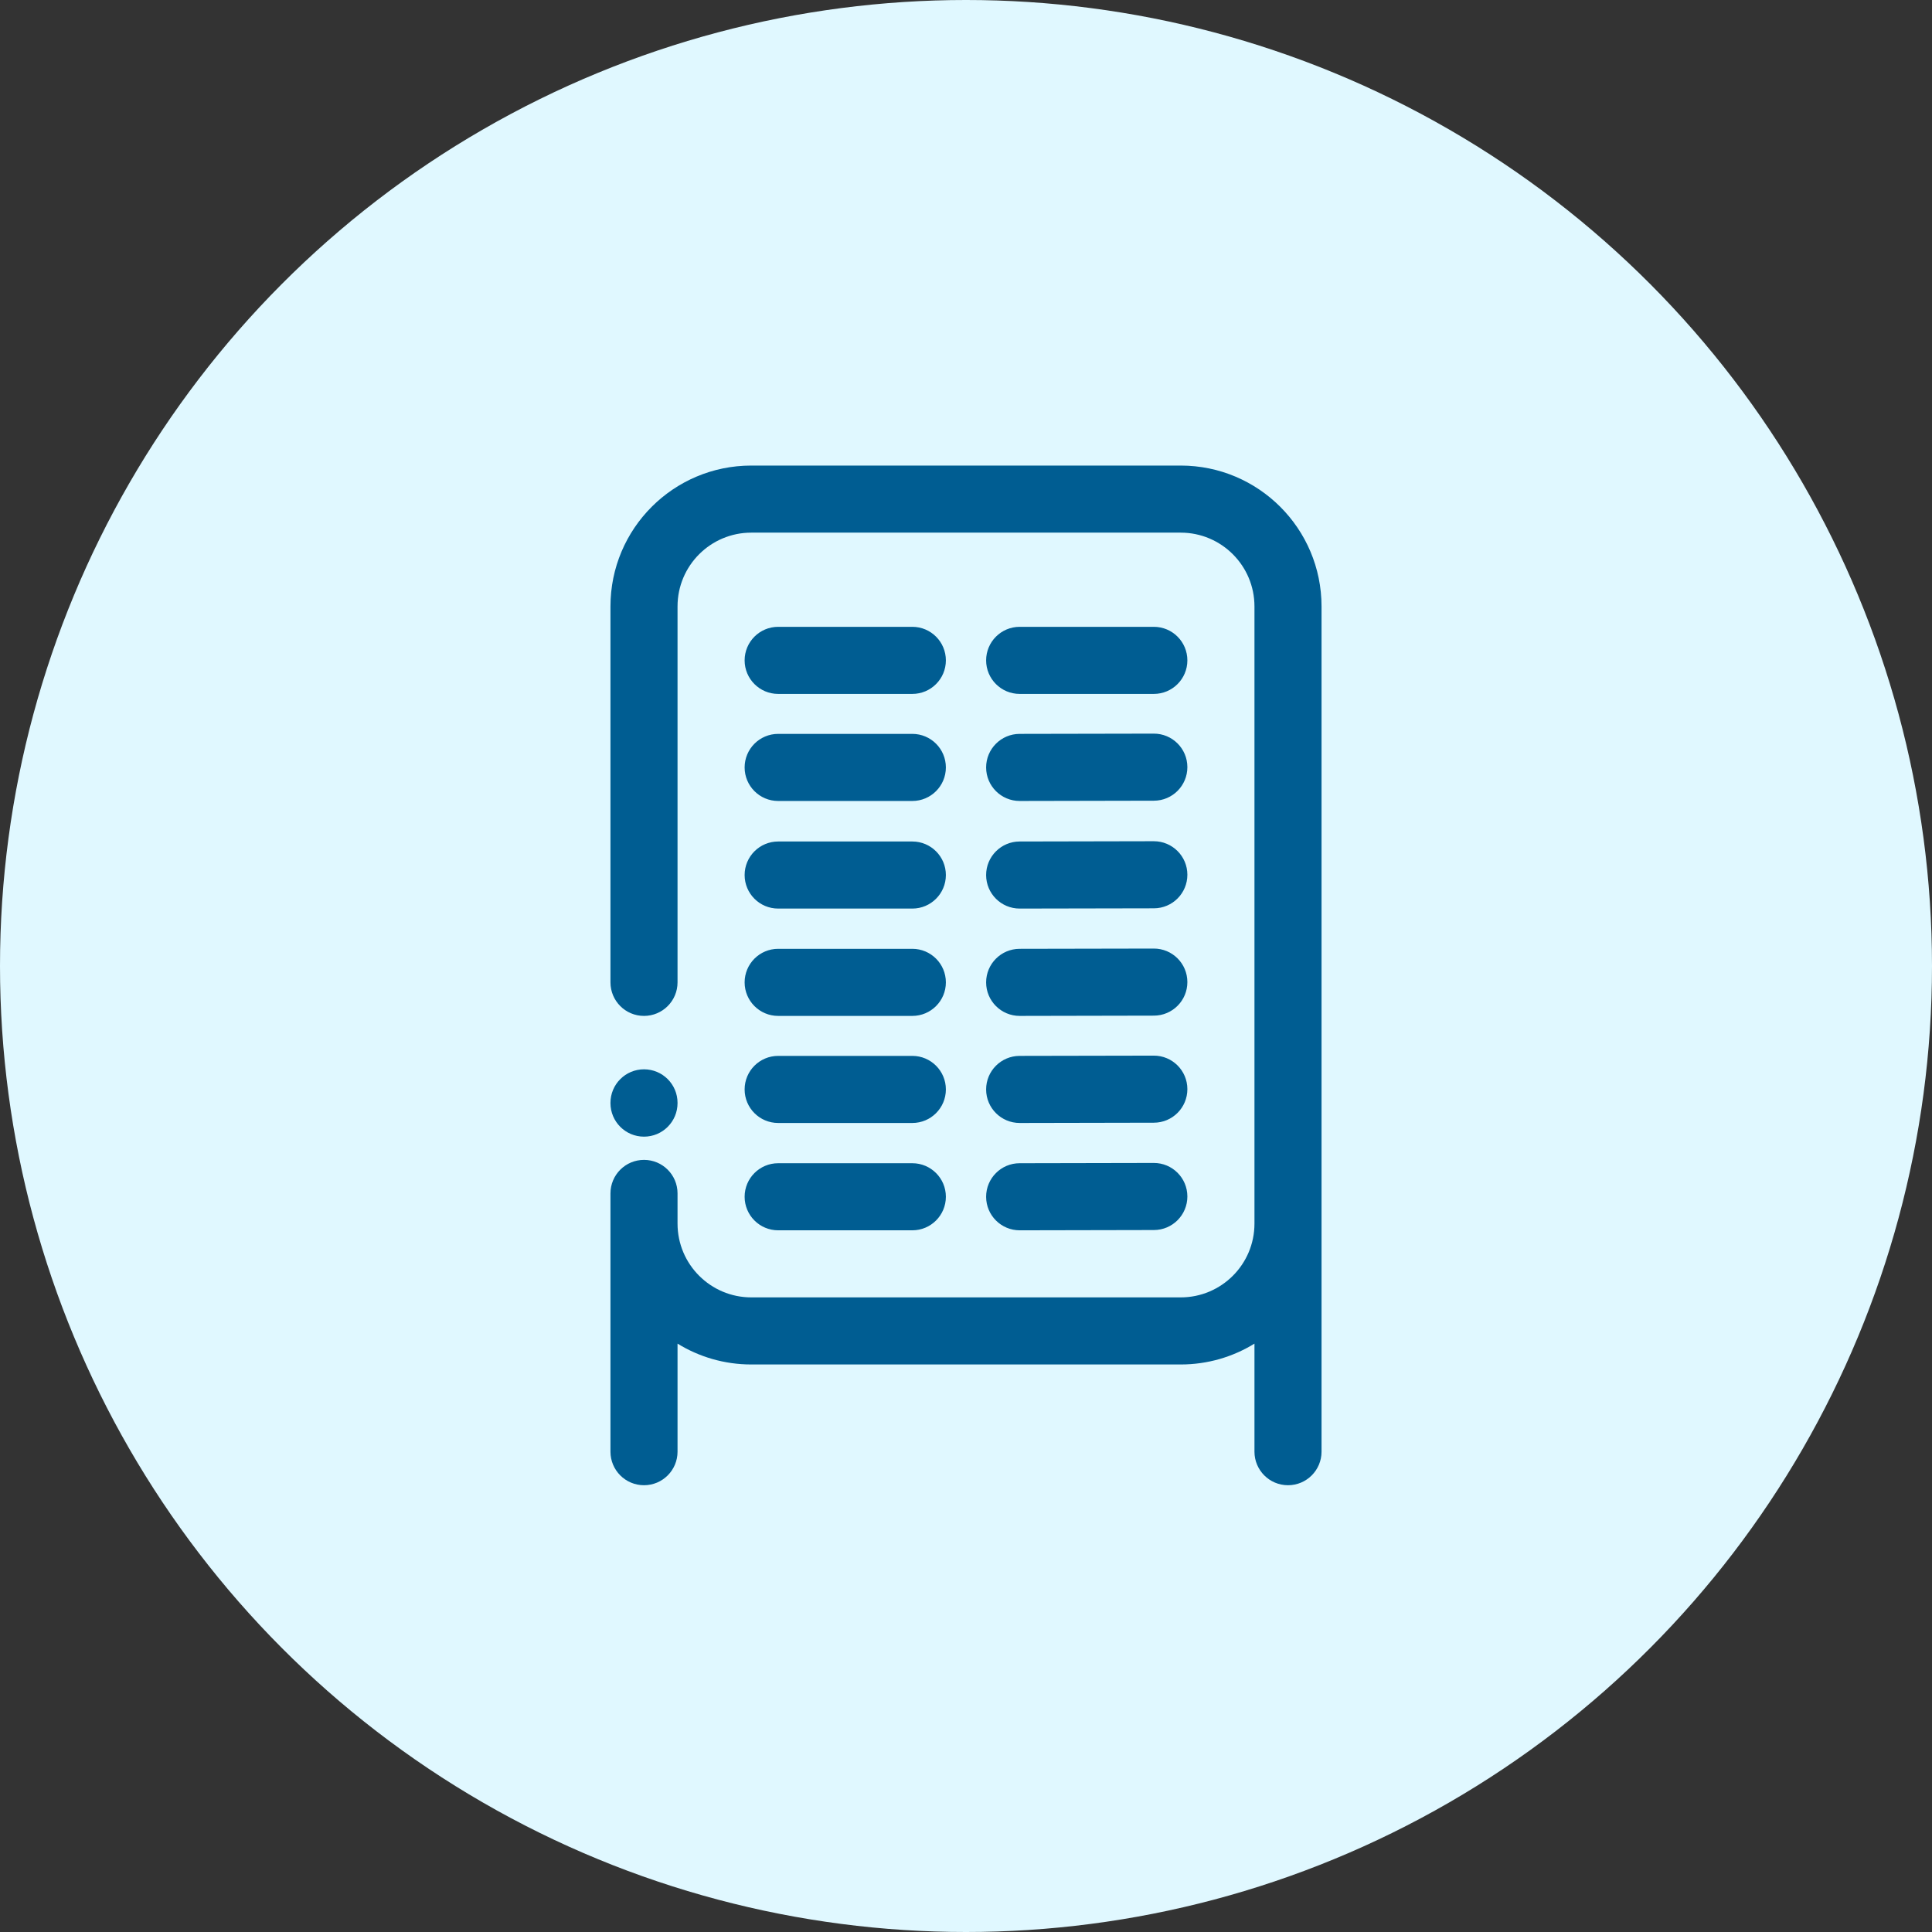
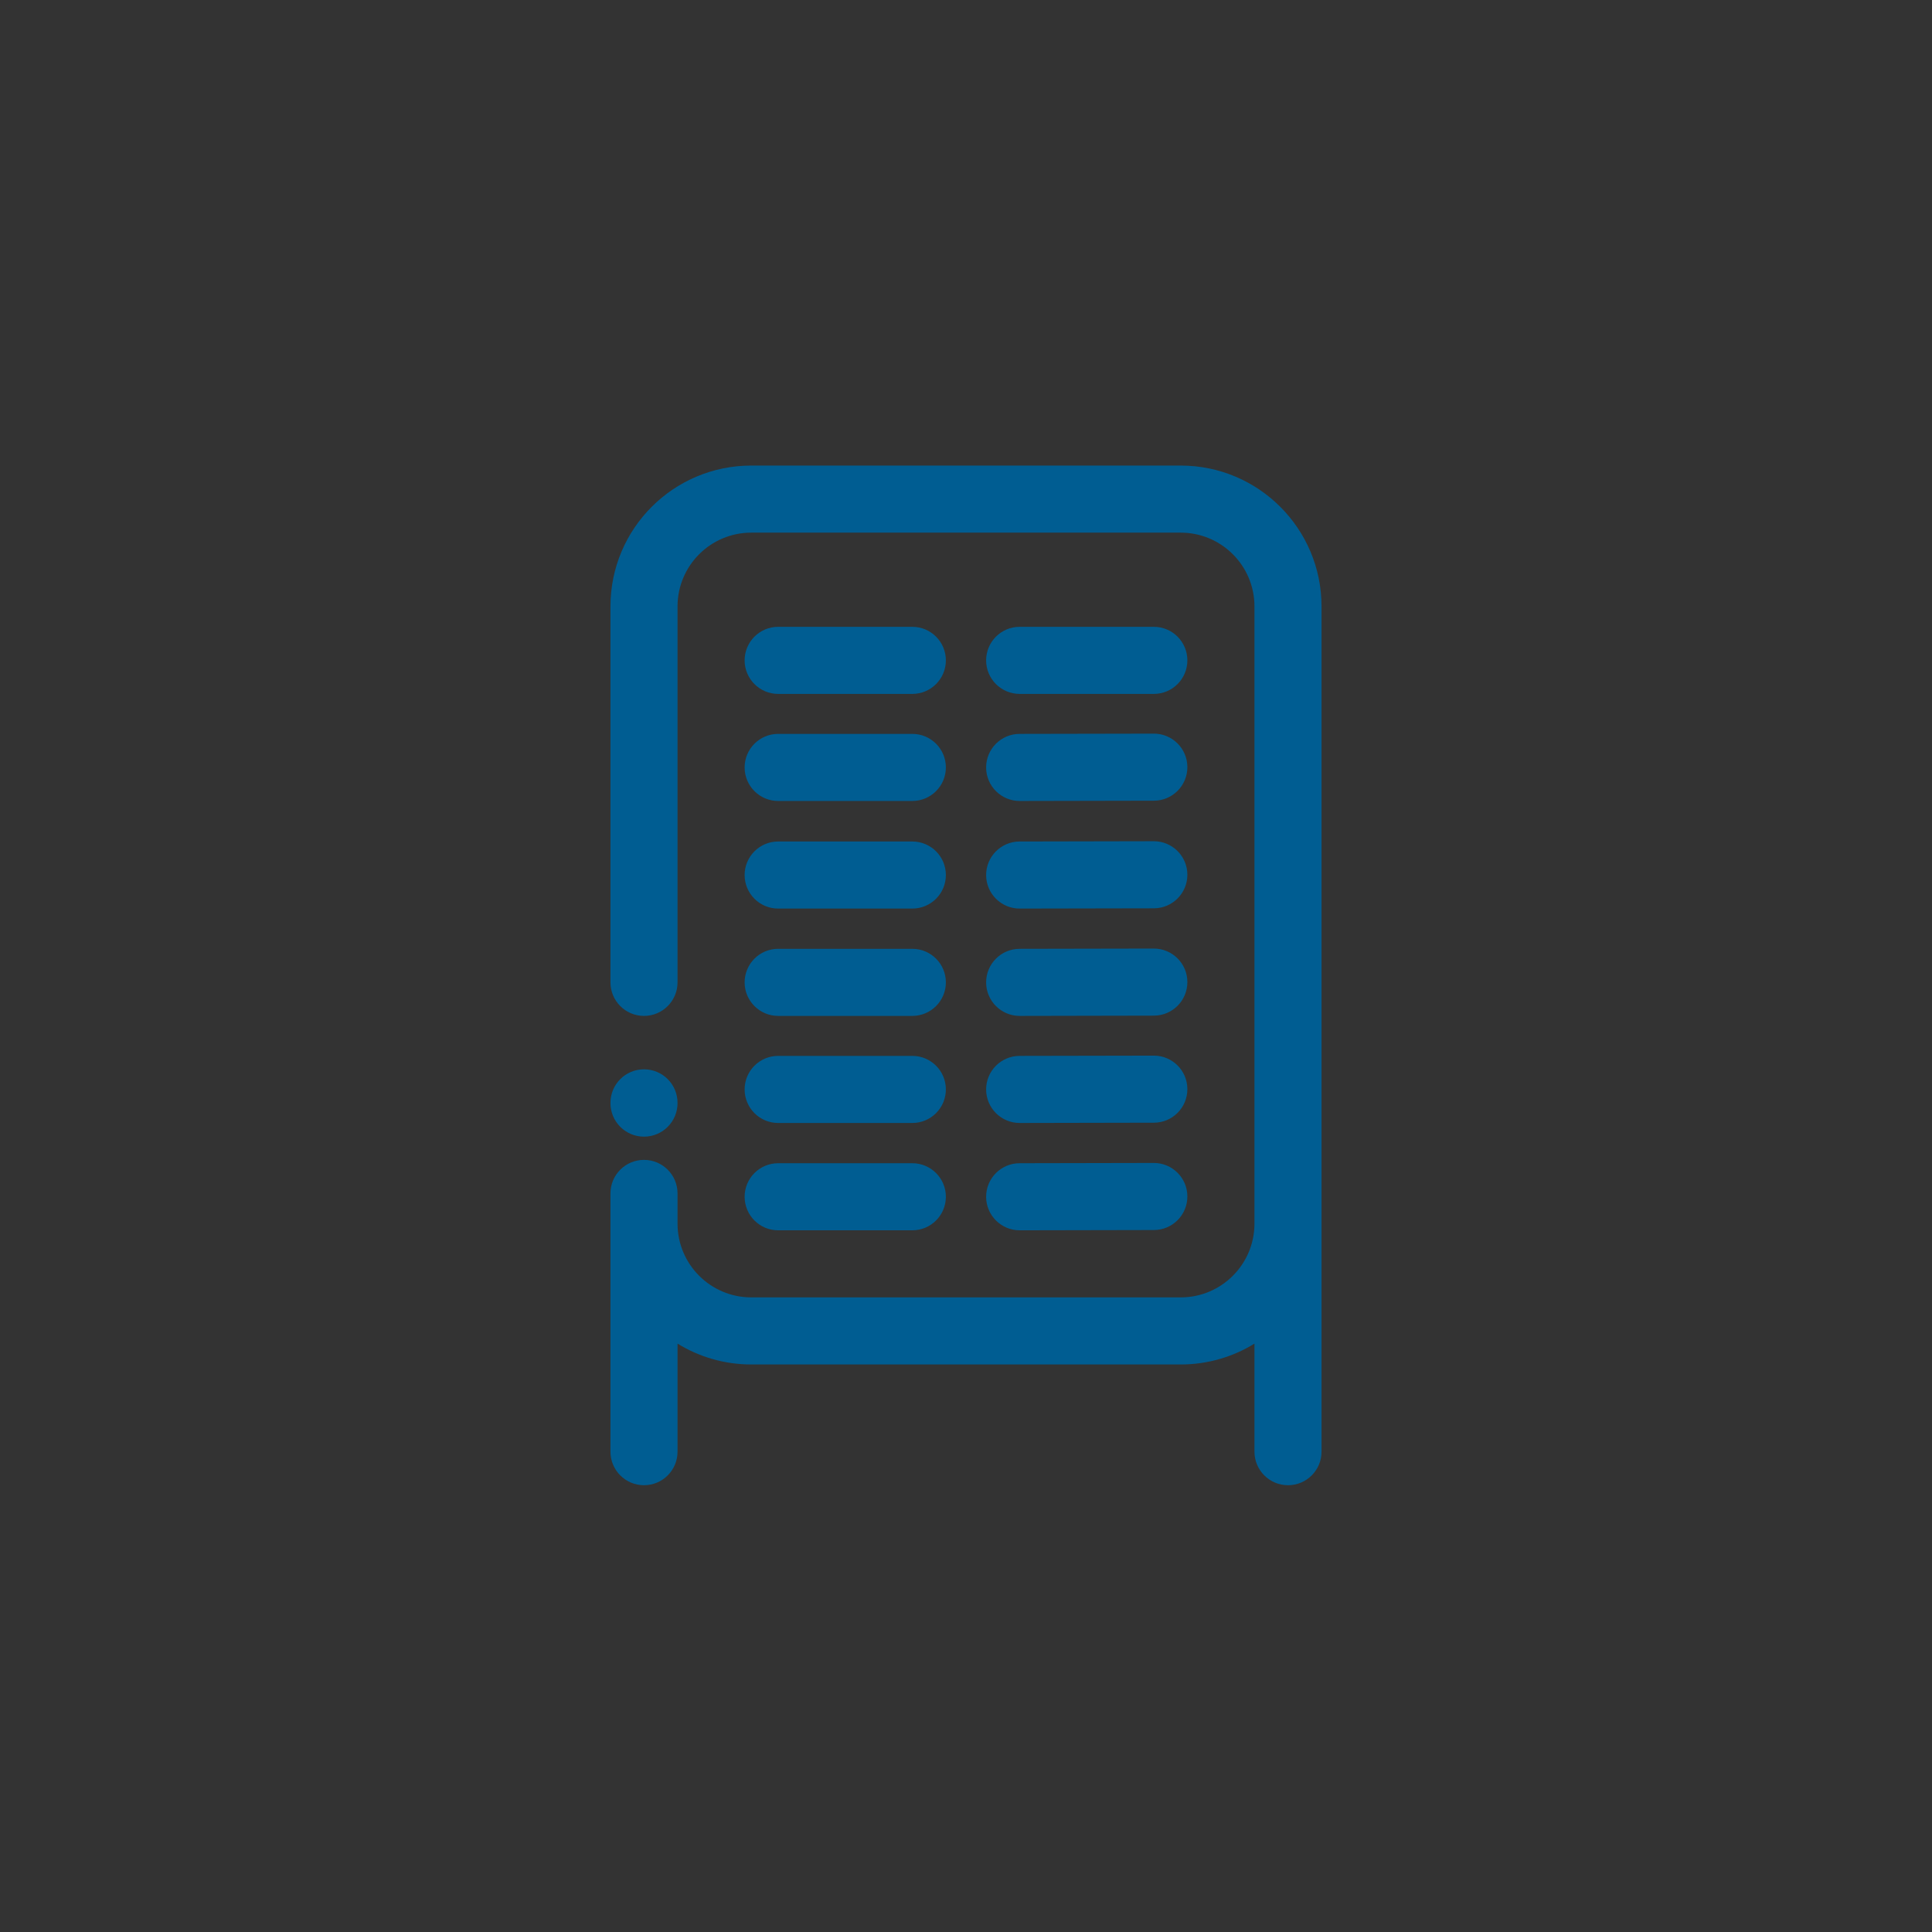
<svg xmlns="http://www.w3.org/2000/svg" width="120" height="120" viewBox="0 0 120 120" fill="none">
  <rect x="0" y="0" width="120" height="120" fill="#333333" stroke="none" />
-   <circle cx="60" cy="60" r="60" fill="#E0F8FF" />
  <path fill-rule="evenodd" clip-rule="evenodd" d="M37.917 37.667C37.917 32.835 41.831 28.917 46.664 28.917H73.333C78.166 28.917 82.083 32.834 82.083 37.667V90.167C82.083 91.317 81.151 92.25 80 92.25C78.85 92.25 77.917 91.317 77.917 90.167V83.455C76.584 84.276 75.014 84.75 73.333 84.75H46.667C44.986 84.75 43.416 84.276 42.083 83.455V90.167C42.083 91.317 41.151 92.25 40 92.25C38.849 92.25 37.917 91.317 37.917 90.167V74.125C37.917 72.974 38.849 72.042 40 72.042C41.151 72.042 42.083 72.974 42.083 74.125V76C42.083 78.531 44.135 80.583 46.667 80.583H73.333C75.865 80.583 77.917 78.531 77.917 76V37.667C77.917 35.135 75.865 33.083 73.333 33.083H46.664C44.134 33.083 42.083 35.134 42.083 37.667V61.017C42.083 62.167 41.151 63.1 40 63.1C38.849 63.1 37.917 62.167 37.917 61.017V37.667ZM46.25 41.017C46.25 39.866 47.183 38.933 48.333 38.933H56.667C57.817 38.933 58.75 39.866 58.75 41.017C58.75 42.167 57.817 43.1 56.667 43.1H48.333C47.183 43.1 46.25 42.167 46.25 41.017ZM61.25 41.017C61.25 39.866 62.183 38.933 63.333 38.933H71.667C72.817 38.933 73.75 39.866 73.75 41.017C73.75 42.167 72.817 43.1 71.667 43.1H63.333C62.183 43.1 61.25 42.167 61.25 41.017ZM73.75 47.646C73.752 48.796 72.822 49.731 71.671 49.733L63.338 49.75C62.187 49.752 61.252 48.821 61.25 47.671C61.248 46.52 62.179 45.586 63.329 45.583L71.663 45.567C72.813 45.564 73.748 46.495 73.75 47.646ZM46.25 47.667C46.25 46.516 47.183 45.583 48.333 45.583H56.667C57.817 45.583 58.75 46.516 58.75 47.667C58.75 48.817 57.817 49.75 56.667 49.75H48.333C47.183 49.75 46.25 48.817 46.25 47.667ZM73.75 54.329C73.752 55.48 72.822 56.414 71.671 56.417L63.338 56.433C62.187 56.436 61.252 55.505 61.25 54.354C61.248 53.204 62.179 52.269 63.329 52.267L71.663 52.25C72.813 52.248 73.748 53.179 73.75 54.329ZM46.25 54.35C46.25 53.199 47.183 52.267 48.333 52.267H56.667C57.817 52.267 58.75 53.199 58.75 54.35C58.75 55.501 57.817 56.433 56.667 56.433H48.333C47.183 56.433 46.25 55.501 46.25 54.35ZM73.75 60.996C73.752 62.146 72.822 63.081 71.671 63.083L63.338 63.1C62.187 63.102 61.252 62.171 61.25 61.021C61.248 59.87 62.179 58.936 63.329 58.933L71.663 58.917C72.813 58.914 73.748 59.845 73.75 60.996ZM46.25 61.017C46.25 59.866 47.183 58.933 48.333 58.933H56.667C57.817 58.933 58.75 59.866 58.75 61.017C58.75 62.167 57.817 63.1 56.667 63.1H48.333C47.183 63.1 46.25 62.167 46.25 61.017ZM73.75 67.646C73.752 68.796 72.822 69.731 71.671 69.733L63.338 69.75C62.187 69.752 61.252 68.821 61.25 67.671C61.248 66.52 62.179 65.586 63.329 65.583L71.663 65.567C72.813 65.564 73.748 66.495 73.75 67.646ZM46.25 67.667C46.25 66.516 47.183 65.583 48.333 65.583H56.667C57.817 65.583 58.75 66.516 58.75 67.667C58.75 68.817 57.817 69.75 56.667 69.75H48.333C47.183 69.75 46.25 68.817 46.25 67.667ZM40 66.417C41.151 66.417 42.083 67.349 42.083 68.5V68.517C42.083 69.667 41.151 70.6 40 70.6C38.849 70.6 37.917 69.667 37.917 68.517V68.5C37.917 67.349 38.849 66.417 40 66.417ZM73.75 74.312C73.752 75.463 72.822 76.398 71.671 76.4L63.338 76.417C62.187 76.419 61.252 75.488 61.25 74.338C61.248 73.187 62.179 72.252 63.329 72.25L71.663 72.233C72.813 72.231 73.748 73.162 73.75 74.312ZM46.25 74.333C46.25 73.183 47.183 72.25 48.333 72.25H56.667C57.817 72.25 58.75 73.183 58.75 74.333C58.75 75.484 57.817 76.417 56.667 76.417H48.333C47.183 76.417 46.25 75.484 46.25 74.333Z" fill="#005D92" />
</svg>